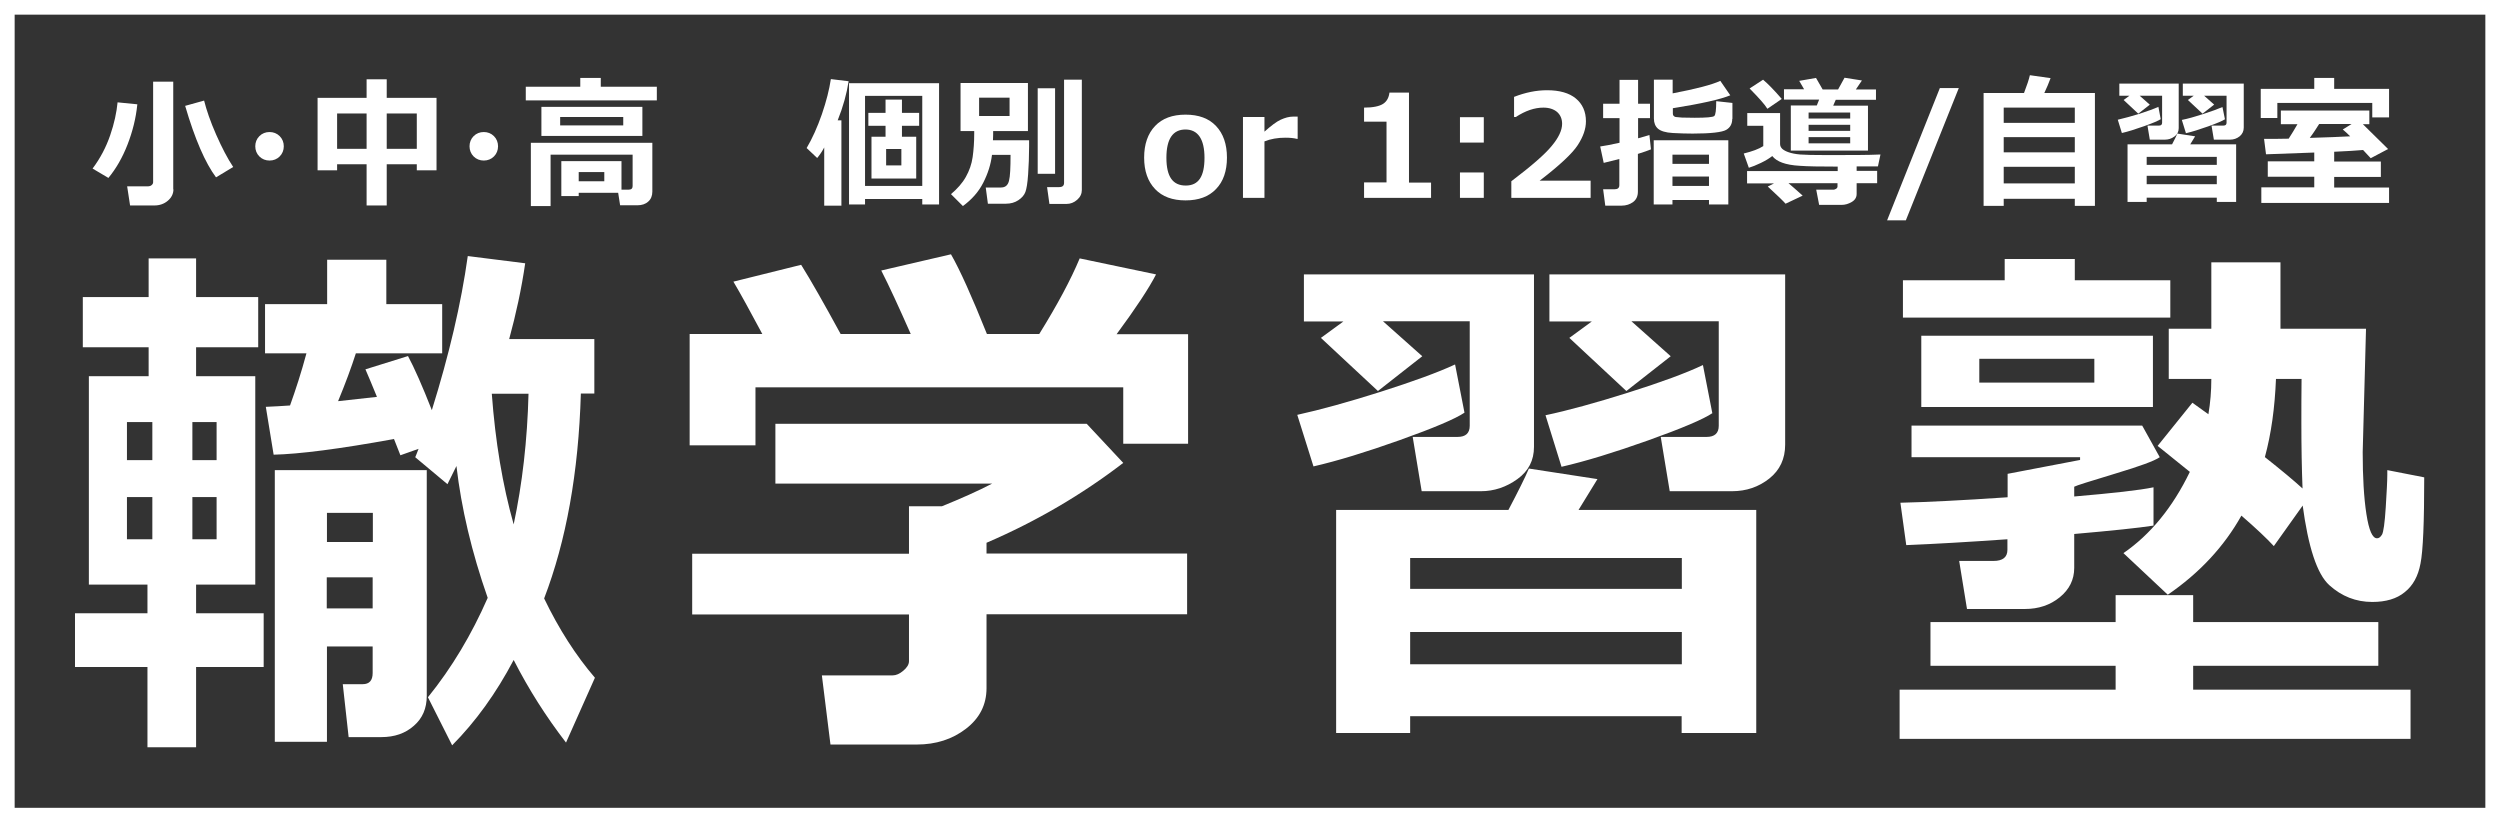
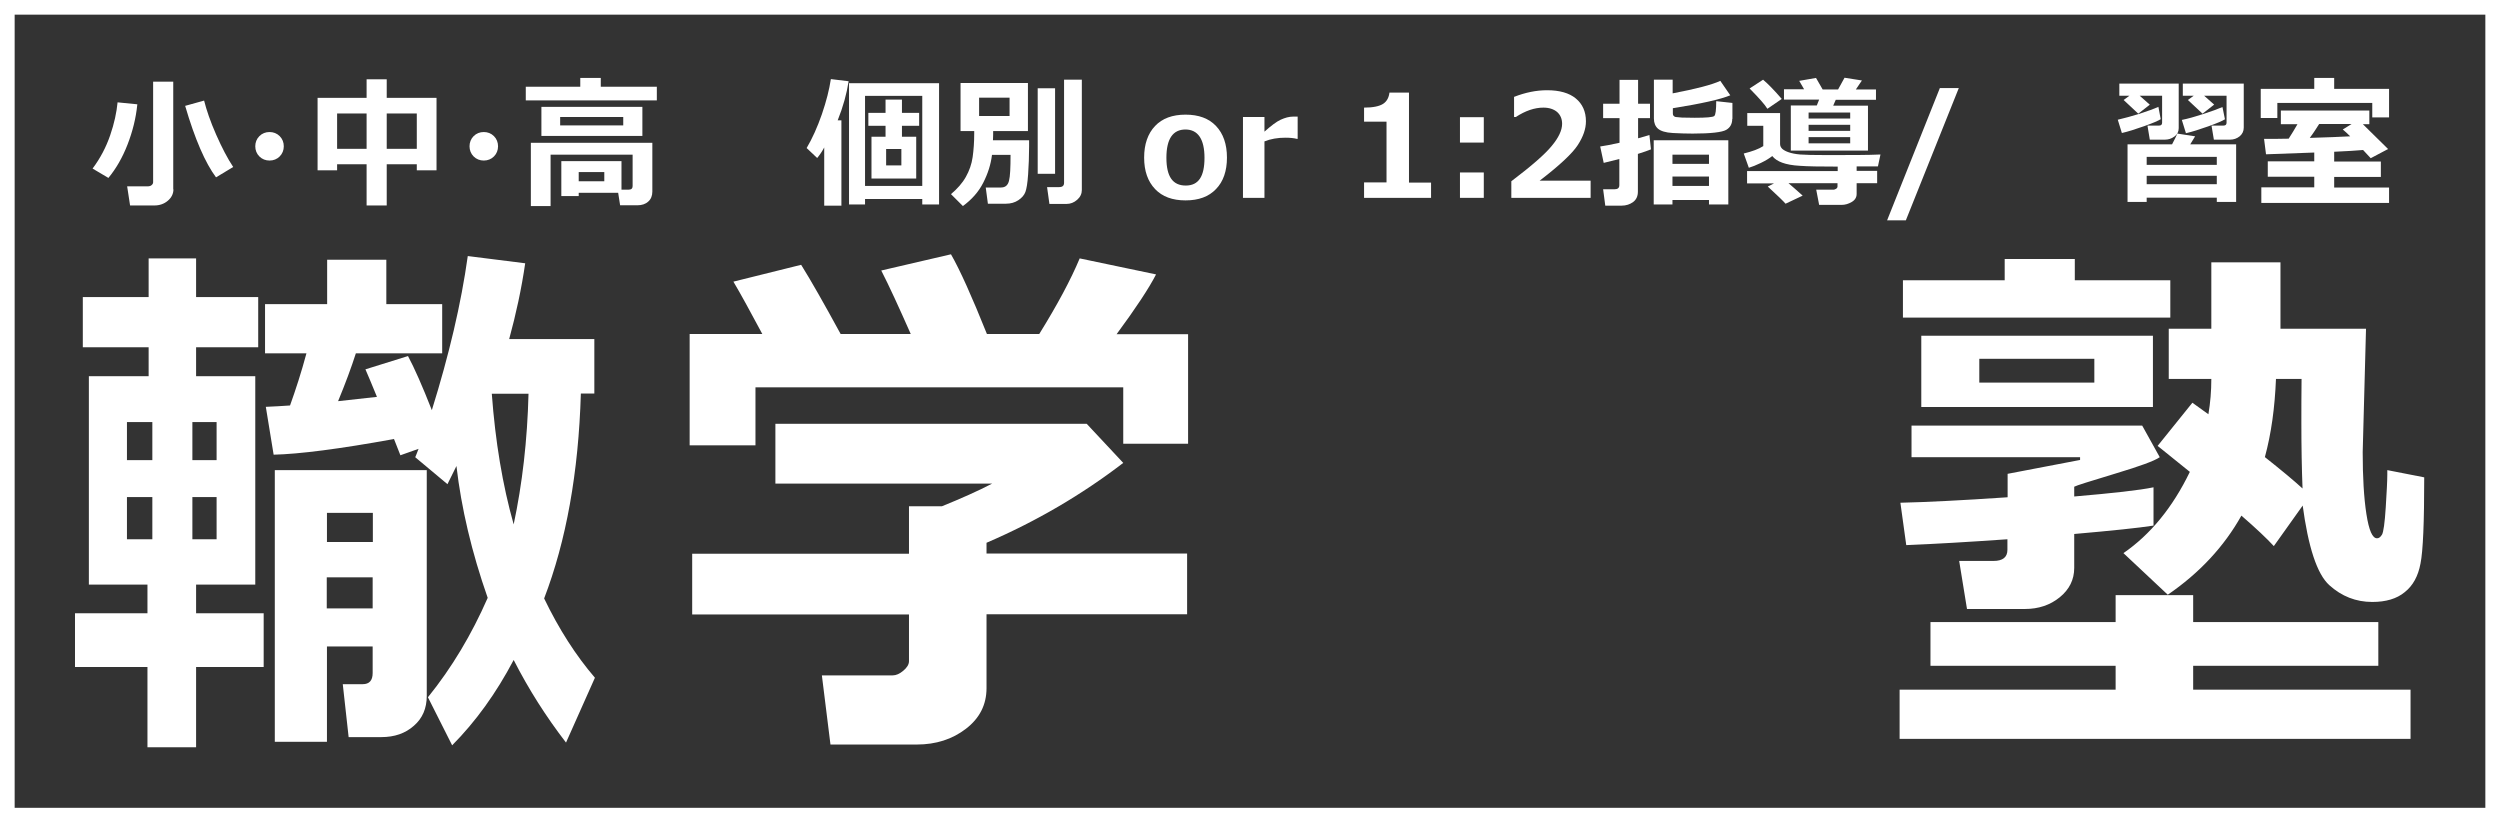
<svg xmlns="http://www.w3.org/2000/svg" id="_レイヤー_2" data-name="レイヤー 2" viewBox="0 0 128 42.11">
  <rect x="0" y="0" width="128" height="42.11" fill="#333333" stroke="none" />
  <defs>
    <style>
      .cls-1 {
        fill: #fff;
      }
    </style>
  </defs>
  <g id="_レイヤー_1-2" data-name="レイヤー 1">
    <g>
      <g>
        <g>
          <path class="cls-1" d="M13.5,34.15h-3.46v4.11h-2.49v-4.11h-3.71v-2.75h3.71v-1.47h-3v-10.67h3.06v-1.48h-3.37v-2.57h3.37v-1.98h2.43v1.98h3.18v2.57h-3.18v1.48h3.03v10.67h-3.03v1.47h3.46v2.75ZM6.5,23.56h1.3v-1.95h-1.3v1.95ZM7.8,25.45h-1.3v2.16h1.3v-2.16ZM9.85,23.56h1.24v-1.95h-1.24v1.95ZM11.09,25.45h-1.24v2.16h1.24v-2.16ZM20.16,22.48c-2.8.51-4.85.77-6.15.8l-.4-2.45c.43-.02.85-.04,1.24-.07.29-.81.58-1.7.84-2.67h-2.12v-2.52h3.18v-2.27h3.03v2.27h2.86v2.52h-4.42c-.23.72-.53,1.53-.91,2.45l1.99-.22c-.26-.64-.46-1.11-.59-1.41l2.18-.68c.32.6.73,1.52,1.22,2.77.88-2.82,1.5-5.45,1.84-7.89l2.94.37c-.19,1.31-.47,2.6-.82,3.88h4.36v2.79h-.69c-.12,4.05-.75,7.54-1.88,10.49.76,1.58,1.63,2.93,2.6,4.06l-1.48,3.32c-1.01-1.31-1.91-2.72-2.68-4.23-.9,1.71-1.95,3.16-3.15,4.37l-1.24-2.46c1.23-1.52,2.24-3.22,3.06-5.09-.82-2.34-1.35-4.59-1.6-6.75l-.46.93-1.65-1.38c.03-.06.08-.2.17-.43l-.93.33-.33-.84ZM19.09,33.1h-2.35v4.88h-2.67v-13.91h7.78v11.56c0,.64-.22,1.15-.66,1.53-.44.39-.99.58-1.67.58h-1.67l-.3-2.71h1.02c.34,0,.51-.19.51-.57v-1.37ZM19.09,27.75v-1.49h-2.35v1.49h2.35ZM16.73,31.15h2.35v-1.59h-2.35v1.59ZM26.3,26.85c.44-2.07.7-4.3.76-6.69h-1.88c.18,2.44.55,4.67,1.12,6.69Z" />
          <path class="cls-1" d="M41.02,13.56c.5.8,1.17,1.98,2.02,3.54h3.59c-.61-1.38-1.11-2.47-1.51-3.25l3.57-.83c.46.8,1.07,2.16,1.84,4.08h2.68c.93-1.5,1.62-2.79,2.07-3.87l3.91.82c-.36.7-1.03,1.72-2.02,3.06h3.66v5.61h-3.32v-2.89h-18.83v2.97h-3.37v-5.7h3.72c-.61-1.14-1.1-2.04-1.48-2.68l3.46-.86ZM50.51,35.23c0,.85-.35,1.54-1.05,2.08-.7.54-1.54.81-2.52.81h-4.42l-.44-3.54h3.62c.18,0,.36-.08.55-.24s.29-.32.29-.49v-2.39h-11.1v-3.11h11.1v-2.43h1.69c.96-.39,1.82-.77,2.57-1.16h-11.1v-3.06h15.94l1.87,2c-2.11,1.62-4.44,2.99-7,4.09v.55h10.27v3.11h-10.27v3.77Z" />
-           <path class="cls-1" d="M74.98,21.13c-.46.31-1.56.78-3.3,1.4-1.74.62-3.21,1.07-4.43,1.35l-.83-2.64c1.18-.26,2.6-.65,4.27-1.18,1.66-.53,2.93-.99,3.81-1.4l.48,2.46ZM72.82,18.24l-2.27,1.78-2.92-2.72,1.15-.84h-2.02v-2.41h11.78v8.83c0,.69-.28,1.24-.85,1.65-.57.41-1.19.62-1.87.62h-3.03l-.46-2.78h2.3c.41,0,.62-.19.62-.57v-5.35h-4.44l2,1.78ZM86.11,36.67h-13.91v.86h-3.79v-11.42h8.82c.5-.95.85-1.65,1.05-2.12l3.51.54-.97,1.58h9.1v11.42h-3.82v-.86ZM86.11,30.15v-1.58h-13.91v1.58h13.91ZM72.2,34.01h13.91v-1.65h-13.91v1.65ZM87.68,21.15c-.46.31-1.56.78-3.3,1.4-1.74.62-3.21,1.07-4.43,1.35l-.82-2.64c1.14-.24,2.56-.63,4.24-1.16,1.68-.53,2.96-1,3.82-1.41l.48,2.46ZM85.54,18.24l-2.27,1.78-2.92-2.72,1.15-.84h-2.17v-2.41h12.07v8.72c0,.72-.27,1.3-.81,1.73-.54.43-1.18.65-1.91.65h-3.19l-.46-2.78h2.35c.41,0,.62-.19.62-.57v-5.35h-4.47l2,1.78Z" />
          <path class="cls-1" d="M108.32,35.31v-1.22h-9.48v-2.24h9.48v-1.38h3.97v1.38h9.48v2.24h-9.48v1.22h11.13v2.52h-26.16v-2.52h11.06ZM110.56,23.42c-.26.18-1,.45-2.23.82-1.32.4-2.03.62-2.13.68v.5c1.98-.17,3.34-.32,4.06-.47v1.96c-.77.12-2.12.26-4.06.43v1.74c0,.6-.25,1.1-.74,1.5-.49.4-1.09.6-1.78.6h-2.97l-.4-2.46h1.76c.47,0,.71-.19.71-.57v-.54c-1.99.14-3.72.24-5.18.3l-.3-2.17c1.32-.03,3.15-.12,5.49-.28v-1.2l3.71-.71v-.14h-8.63v-1.62h11.81l.9,1.62ZM111.13,16.26h-13.7v-1.91h5.21v-1.09h3.59v1.09h4.89v1.91ZM110.23,20.84h-11.86v-3.65h11.86v3.65ZM107.23,19.59v-1.22h-5.89v1.22h5.89ZM117.93,25.84l-1.51,2.12c-.36-.39-.91-.91-1.66-1.56-.89,1.59-2.15,2.94-3.77,4.05l-2.27-2.13c1.38-.95,2.52-2.34,3.4-4.16l-1.65-1.33,1.78-2.21.82.59c.1-.59.15-1.19.15-1.81h-2.18v-2.57h2.18v-3.4h3.54v3.4h4.38l-.17,6.32c0,1.27.06,2.33.19,3.17.13.84.31,1.25.55,1.24.09,0,.17-.06.25-.19.07-.12.14-.59.19-1.39s.08-1.36.08-1.69v-.22l1.89.37c0,2.3-.06,3.77-.19,4.41-.12.65-.39,1.14-.81,1.47-.41.34-.97.5-1.66.5-.84,0-1.57-.29-2.2-.86-.63-.57-1.08-1.95-1.37-4.13ZM115.97,23.41c.82.65,1.46,1.18,1.92,1.6-.04-1-.06-2.13-.06-3.37,0-.71,0-1.46.01-2.24h-1.31c-.06,1.47-.24,2.8-.57,4.01Z" />
        </g>
        <g>
          <path class="cls-1" d="M7.03,5.35c-.07.7-.24,1.38-.5,2.05-.26.67-.59,1.24-.98,1.71l-.81-.48c.39-.52.69-1.09.9-1.7.21-.61.33-1.17.38-1.69l1.01.1ZM8.88,9.69c0,.23-.1.43-.29.59-.19.16-.42.24-.69.24h-1.24l-.15-.98h1.08c.06,0,.12-.02.17-.06.05-.04.08-.09.08-.15v-5.15h1.03v5.52ZM11.94,8.55l-.88.53c-.55-.74-1.08-1.95-1.58-3.66l.97-.27c.12.48.32,1.07.62,1.75.3.68.59,1.23.87,1.65Z" />
          <path class="cls-1" d="M14.53,7.49c0,.2-.07.38-.21.52s-.32.21-.52.21-.38-.07-.52-.21-.21-.32-.21-.52.07-.38.21-.52.32-.21.52-.21.38.07.52.21.21.32.21.52Z" />
          <path class="cls-1" d="M21.34,8.41h-1.54v2.11h-1.03v-2.11h-1.51v.31h-1v-3.71h2.51v-.95h1.03v.95h2.55v3.71h-1.01v-.31ZM17.26,7.62h1.51v-1.81h-1.51v1.81ZM19.8,7.62h1.54v-1.81h-1.54v1.81Z" />
          <path class="cls-1" d="M25.5,7.49c0,.2-.07.38-.21.52s-.32.21-.52.21-.38-.07-.52-.21-.21-.32-.21-.52.07-.38.21-.52.32-.21.52-.21.38.07.52.21.21.32.21.52Z" />
          <path class="cls-1" d="M33.63,5.14h-6.71v-.7h2.79v-.45h1.05v.45h2.87v.7ZM31.64,9.87h-2.01s0,.17,0,.17h-.89v-1.79h3.08v1.46h.37c.13,0,.2-.06.2-.18v-1.61h-4.2v2.63h-1.01v-3.24h6.22v2.5c0,.21-.07.39-.21.51-.14.13-.33.19-.55.19h-.89l-.1-.64ZM32.89,6.96h-5.17v-1.49h5.17v1.49ZM31.91,6.42v-.43h-3.23v.43h3.23ZM30.94,9.28v-.47h-1.31v.47h1.31Z" />
          <path class="cls-1" d="M43.09,10.53h-.89v-2.98c-.1.19-.22.37-.36.54l-.54-.51c.29-.49.55-1.07.78-1.73.23-.67.38-1.27.46-1.8l.91.11c-.1.64-.28,1.3-.56,2h.19v4.38ZM47.22,10.19h-2.93v.28h-.82v-6.21h4.61v6.21h-.86v-.28ZM44.29,9.52h2.93v-4.61h-2.93v4.61ZM44.62,9.14v-2.14h.72v-.56h-.88v-.66h.88v-.68h.84v.68h.88v.66h-.88v.56h.73v2.14h-2.28ZM45.37,8.47h.78v-.84h-.78v.84Z" />
          <path class="cls-1" d="M50.85,6.7c0,.12,0,.28-.01.48h1.85c0,.11,0,.22,0,.33,0,.49-.02.96-.05,1.41-.03.45-.08.75-.14.91-.06.16-.18.3-.36.42-.18.12-.39.18-.64.18h-.92l-.11-.83h.78c.22,0,.35-.11.41-.34.06-.23.08-.67.08-1.33h-.95c-.06.49-.21.96-.45,1.43-.24.47-.59.86-1.04,1.19l-.61-.61c.32-.27.58-.56.76-.88.18-.32.3-.66.35-1.02.05-.36.08-.76.08-1.21v-.12h-.7v-2.46h3.45v2.46h-1.78ZM51.69,5.94v-.94h-1.56v.94h1.56ZM54.02,8.9h-.89v-4.38h.89v4.38ZM55.39,9.73c0,.19-.08.36-.24.5-.16.14-.34.21-.53.21h-.89l-.12-.86h.61c.18,0,.26-.07.26-.22v-5.28h.91v5.65Z" />
          <path class="cls-1" d="M60.7,10.26c-.67,0-1.19-.19-1.56-.58-.37-.39-.56-.92-.56-1.61s.19-1.23.56-1.62c.37-.39.89-.58,1.56-.58s1.19.19,1.56.58c.37.39.56.93.56,1.62s-.19,1.23-.56,1.61c-.37.39-.89.58-1.56.58ZM60.7,6.63c-.65,0-.98.48-.98,1.45s.33,1.42.99,1.42.96-.47.96-1.42-.33-1.45-.98-1.45Z" />
          <path class="cls-1" d="M66.44,7.11h-.04c-.15-.04-.35-.06-.59-.06-.39,0-.75.06-1.07.19v2.89h-1.1v-4.14h1.1v.75c.34-.3.61-.51.83-.61.22-.1.43-.16.64-.16.05,0,.13,0,.23,0v1.13Z" />
          <path class="cls-1" d="M73.27,10.13h-3.43v-.79h1.15v-3.11h-1.15v-.72c.46,0,.78-.07.97-.19.19-.12.3-.32.33-.58h1v4.61h1.13v.79Z" />
          <path class="cls-1" d="M75.97,7.3h-1.22v-1.3h1.22v1.3ZM75.97,10.13h-1.22v-1.3h1.22v1.3Z" />
          <path class="cls-1" d="M81.44,10.13h-4.06v-.85c1.03-.78,1.72-1.38,2.07-1.81.35-.42.53-.8.53-1.13,0-.26-.09-.46-.26-.61-.17-.14-.4-.22-.7-.22-.45,0-.92.16-1.41.48h-.09v-1.03c.59-.23,1.15-.34,1.69-.34.64,0,1.13.14,1.47.42.34.28.52.67.52,1.17,0,.39-.14.79-.42,1.22-.28.43-.93,1.04-1.95,1.82h2.61v.87Z" />
          <path class="cls-1" d="M84.52,7.65c-.15.06-.36.14-.66.23v1.93c0,.23-.08.41-.24.53-.16.12-.36.19-.6.19h-.83l-.11-.84h.59c.16,0,.24-.07.24-.21v-1.34l-.8.2-.18-.84c.21-.03.54-.09.99-.19v-1.26h-.84v-.74h.84v-1.22h.95v1.22h.61v.74h-.61v1.03c.27-.07.46-.13.58-.17l.08.75ZM87.5,10.24h-1.87v.23h-.96v-3.29h3.82v3.29h-.99v-.23ZM88.69,6.09c0,.25-.1.44-.31.56-.21.12-.78.19-1.72.19-.3,0-.64-.01-1.01-.03-.37-.02-.62-.1-.76-.22-.14-.12-.21-.3-.21-.52v-1.99h.96v.7c1.2-.23,2.01-.44,2.44-.64l.51.74c-.51.21-1.49.43-2.94.66v.27c0,.05.01.09.04.12.02.03.06.05.1.06.05,0,.16.02.33.03.18,0,.39.01.65.01.6,0,.93-.03,1-.09.07-.06.1-.31.1-.76l.83.09v.82ZM87.5,8.39v-.47h-1.87v.47h1.87ZM85.63,9.52h1.87v-.48h-1.87v.48Z" />
          <path class="cls-1" d="M92.29,10.02l-.87.41c-.09-.11-.4-.41-.91-.88l.32-.16h-1.38v-.63h4.64v-.23c-.9,0-1.54-.01-1.93-.04-.39-.02-.69-.08-.91-.16-.22-.08-.39-.19-.51-.34-.14.11-.33.23-.58.35-.25.12-.45.2-.62.25l-.26-.73c.44-.11.77-.23,1-.38v-1.04h-.82v-.65h1.68v1.58c0,.1.04.18.11.25.08.07.19.13.34.18s.34.09.58.11c.23.02.69.03,1.36.03,1.2,0,2.12,0,2.75-.03l-.13.61h-1.09v.23h1.05v.63h-1.05v.55c0,.17-.08.31-.25.41-.17.1-.34.15-.52.15h-1.15l-.15-.78h.91s.08-.02.12-.05c.04-.03.06-.07.06-.1v-.18h-2.51c.15.12.38.33.72.63ZM91.22,5.07l-.73.5c-.13-.22-.44-.56-.91-1.04l.69-.45c.26.22.58.55.96.99ZM91.69,7.7v-2.3h1.33l.12-.3h-1.8v-.53h1.03l-.25-.43.86-.15.34.59h.79l.33-.6.89.14-.31.46h1.03v.53h-2.06l-.13.3h1.78v2.3h-3.96ZM94.73,6.07v-.31h-2.13v.31h2.13ZM92.6,6.7h2.13v-.31h-2.13v.31ZM92.6,7.34h2.13v-.32h-2.13v.32Z" />
          <path class="cls-1" d="M100.29,4.51l-2.71,6.77h-.96l2.7-6.77h.97Z" />
-           <path class="cls-1" d="M106.23,10.18h-3.64v.36h-1.03v-5.78h2.07c.15-.39.25-.69.3-.91l1.06.15c-.09.25-.2.5-.32.76h2.59v5.78h-1.03v-.36ZM106.23,6.29v-.78h-3.64v.78h3.64ZM102.59,7.8h3.64v-.78h-3.64v.78ZM102.59,9.39h3.64v-.85h-3.64s0,.85,0,.85Z" />
-           <path class="cls-1" d="M110.63,6.1c-.12.08-.4.2-.85.36-.45.16-.83.28-1.14.35l-.21-.68c.3-.07.67-.17,1.1-.3.43-.14.76-.26.98-.36l.12.64ZM110.07,5.36l-.59.46-.75-.7.3-.22h-.52v-.62h3.04v2.28c0,.18-.07.32-.22.43-.15.11-.31.16-.48.16h-.78l-.12-.72h.59c.11,0,.16-.05.16-.15v-1.38h-1.15l.52.46ZM113.5,10.12h-3.59v.22h-.98v-2.95h2.28c.13-.25.22-.43.27-.55l.91.14-.25.41h2.35v2.95h-.99v-.22ZM113.5,8.44v-.41h-3.59v.41h3.59ZM109.91,9.43h3.59v-.43h-3.59v.43ZM113.91,6.11c-.12.08-.4.2-.85.36-.45.16-.83.28-1.14.35l-.21-.68c.3-.06.66-.16,1.09-.3.43-.14.76-.26.99-.36l.13.64ZM113.36,5.36l-.59.46-.75-.7.3-.22h-.56v-.62h3.12v2.25c0,.19-.07.33-.21.45-.14.11-.3.17-.49.17h-.83l-.12-.72h.61c.11,0,.16-.05.16-.15v-1.38h-1.15l.52.46Z" />
+           <path class="cls-1" d="M110.63,6.1c-.12.08-.4.2-.85.36-.45.16-.83.28-1.14.35l-.21-.68c.3-.07.67-.17,1.1-.3.43-.14.76-.26.98-.36l.12.64ZM110.07,5.36l-.59.46-.75-.7.3-.22h-.52v-.62h3.04v2.28c0,.18-.07.32-.22.43-.15.11-.31.16-.48.16h-.78l-.12-.72h.59c.11,0,.16-.05.16-.15v-1.38h-1.15ZM113.5,10.12h-3.59v.22h-.98v-2.95h2.28c.13-.25.22-.43.27-.55l.91.14-.25.41h2.35v2.95h-.99v-.22ZM113.5,8.44v-.41h-3.59v.41h3.59ZM109.91,9.43h3.59v-.43h-3.59v.43ZM113.91,6.11c-.12.08-.4.2-.85.36-.45.16-.83.28-1.14.35l-.21-.68c.3-.06.66-.16,1.09-.3.43-.14.76-.26.99-.36l.13.64ZM113.36,5.36l-.59.46-.75-.7.3-.22h-.56v-.62h3.12v2.25c0,.19-.07.33-.21.45-.14.11-.3.17-.49.17h-.83l-.12-.72h.61c.11,0,.16-.05.16-.15v-1.38h-1.15l.52.46Z" />
          <path class="cls-1" d="M122.32,6.01h-.86v-.74h-4.86v.77h-.85v-1.49h2.74v-.56h1.02v.56h2.81v1.45ZM122.32,10.39h-6.54v-.8h2.71v-.54h-2.38v-.79h2.38v-.45l-2.47.09-.1-.79c.07,0,.15,0,.26,0,.24,0,.57,0,1-.01.15-.23.3-.48.45-.74h-.85v-.7h4.53v.7h-.33l1.29,1.27-.89.47-.39-.42c-.33.03-.82.06-1.48.09v.5h2.39v.79h-2.39v.54h2.81v.8ZM118.74,6.35c-.14.22-.29.46-.48.71l1.18-.04.89-.04c-.15-.15-.28-.27-.38-.35l.45-.28h-1.66Z" />
        </g>
      </g>
      <path class="cls-1" d="M127.25.75v40.61H.75V.75h126.5M128,0H0v42.11h128V0h0Z" />
    </g>
  </g>
</svg>